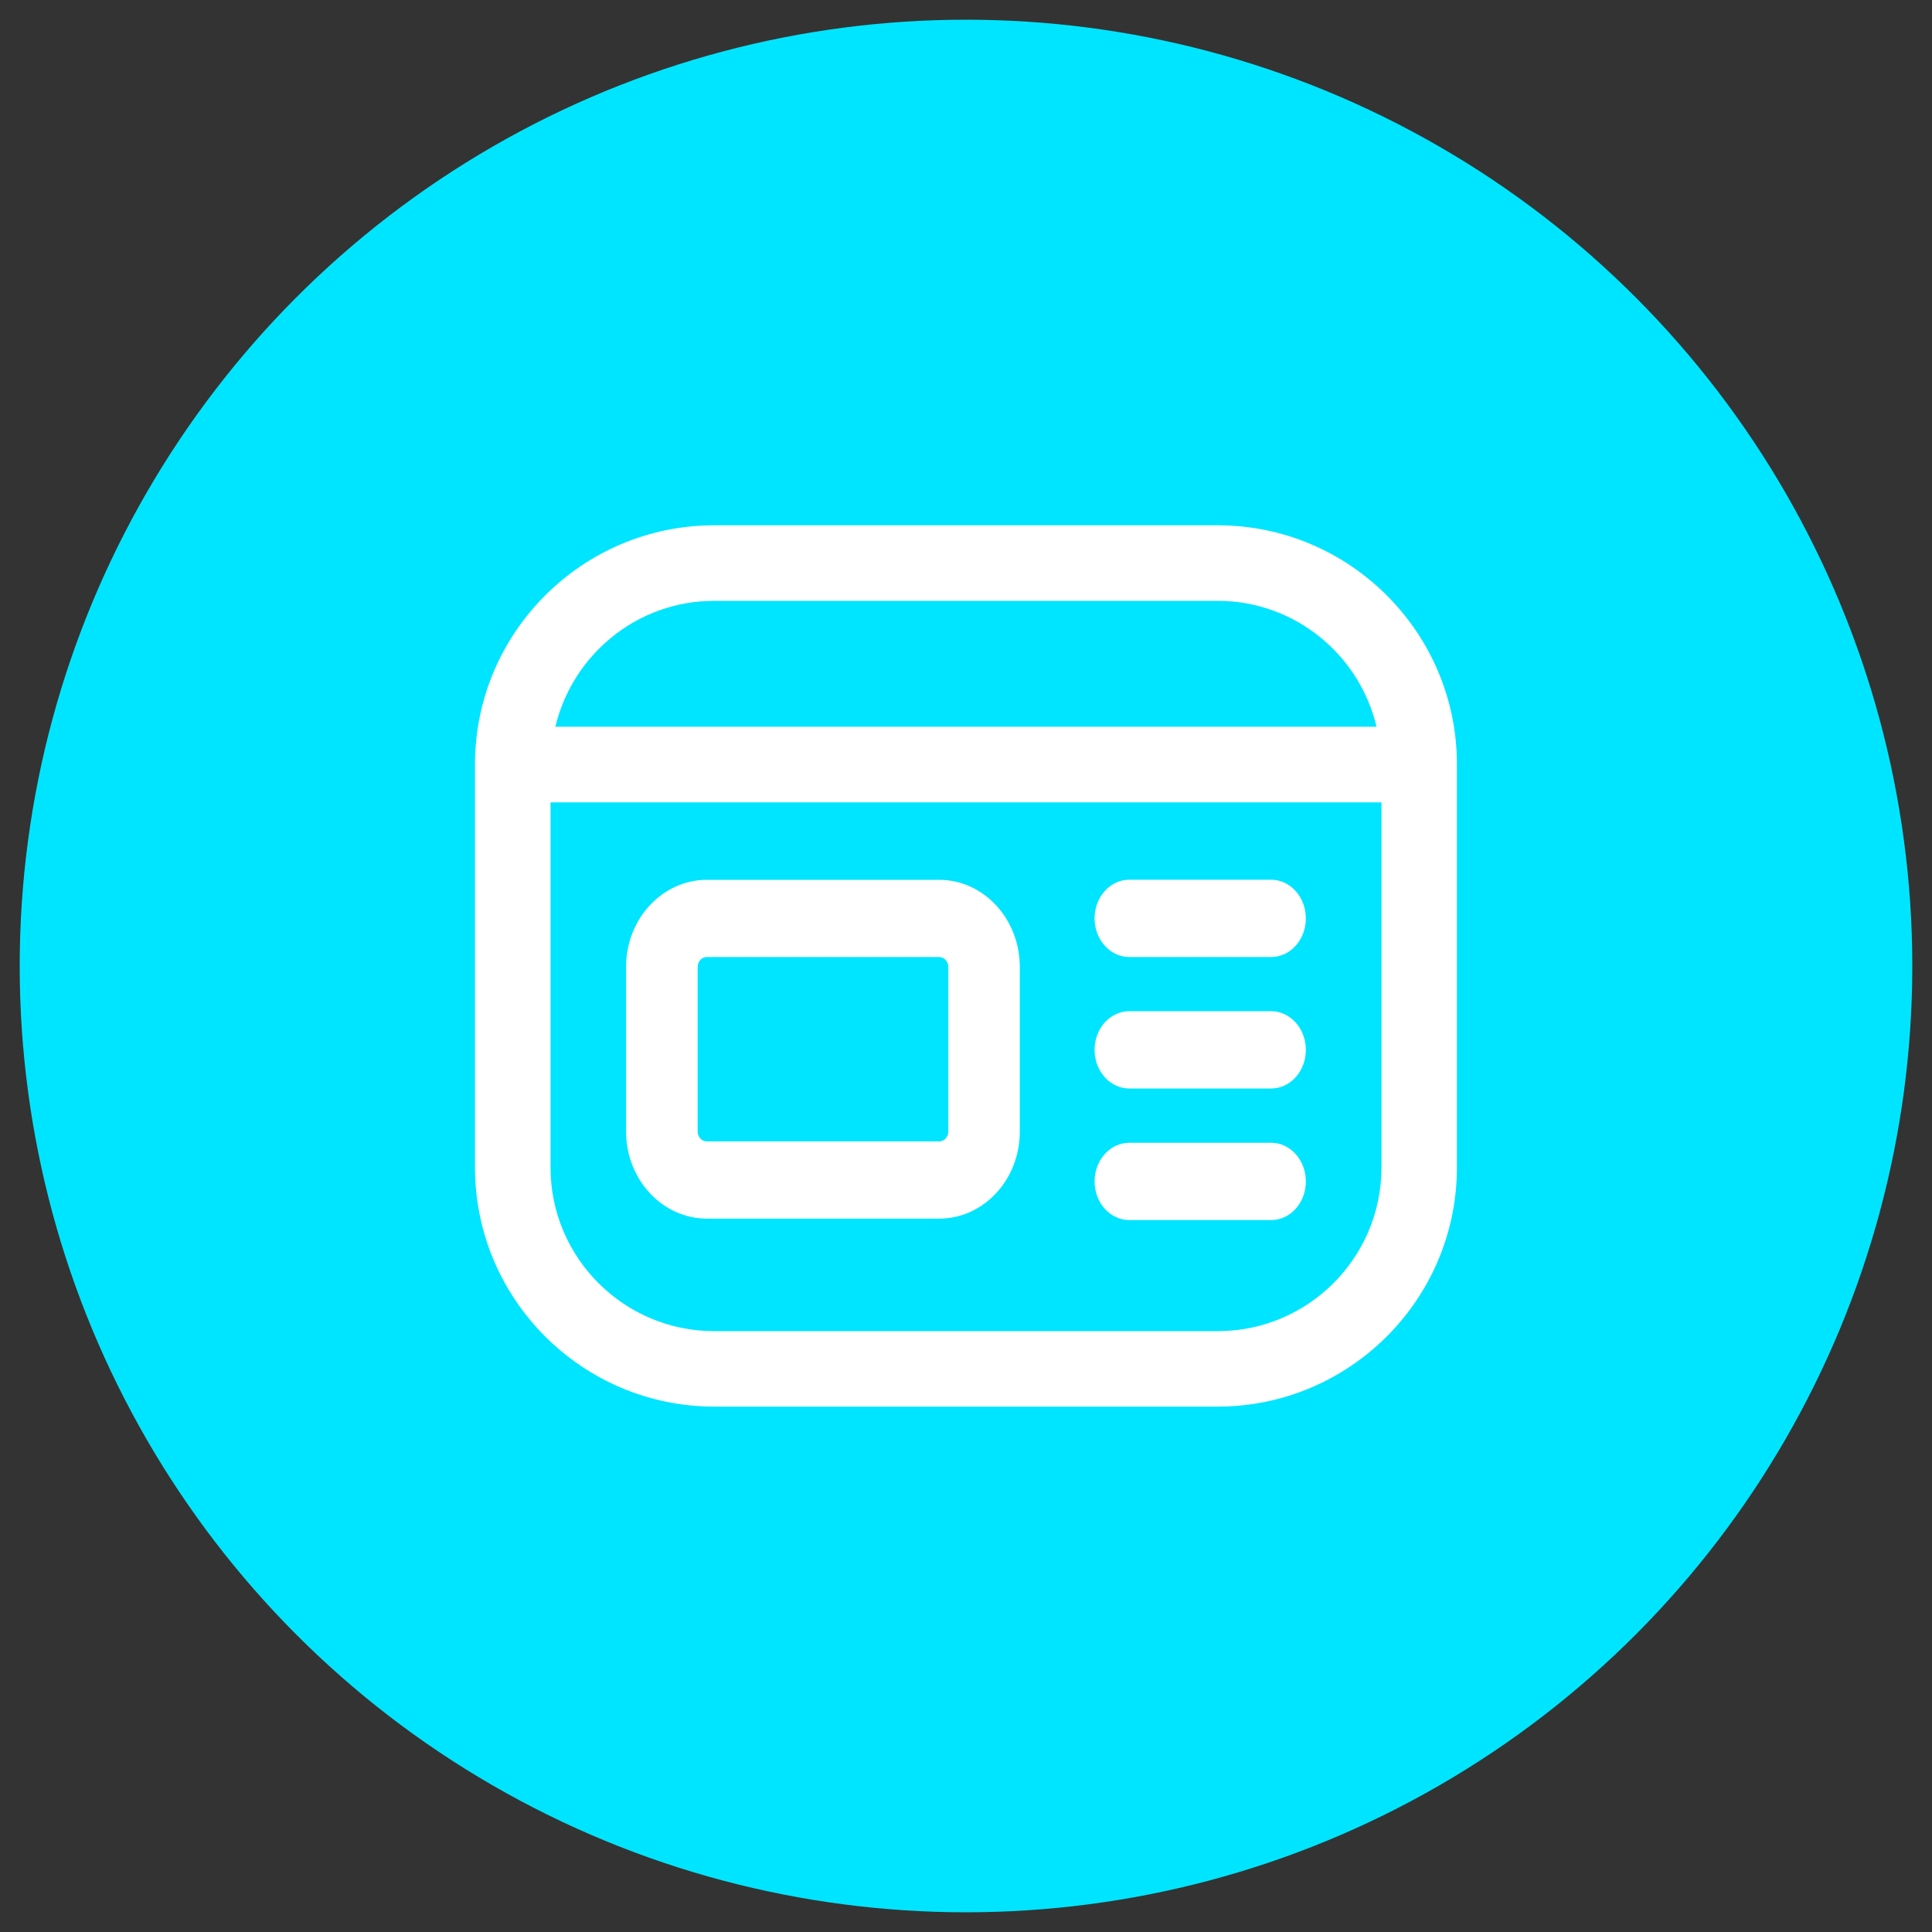
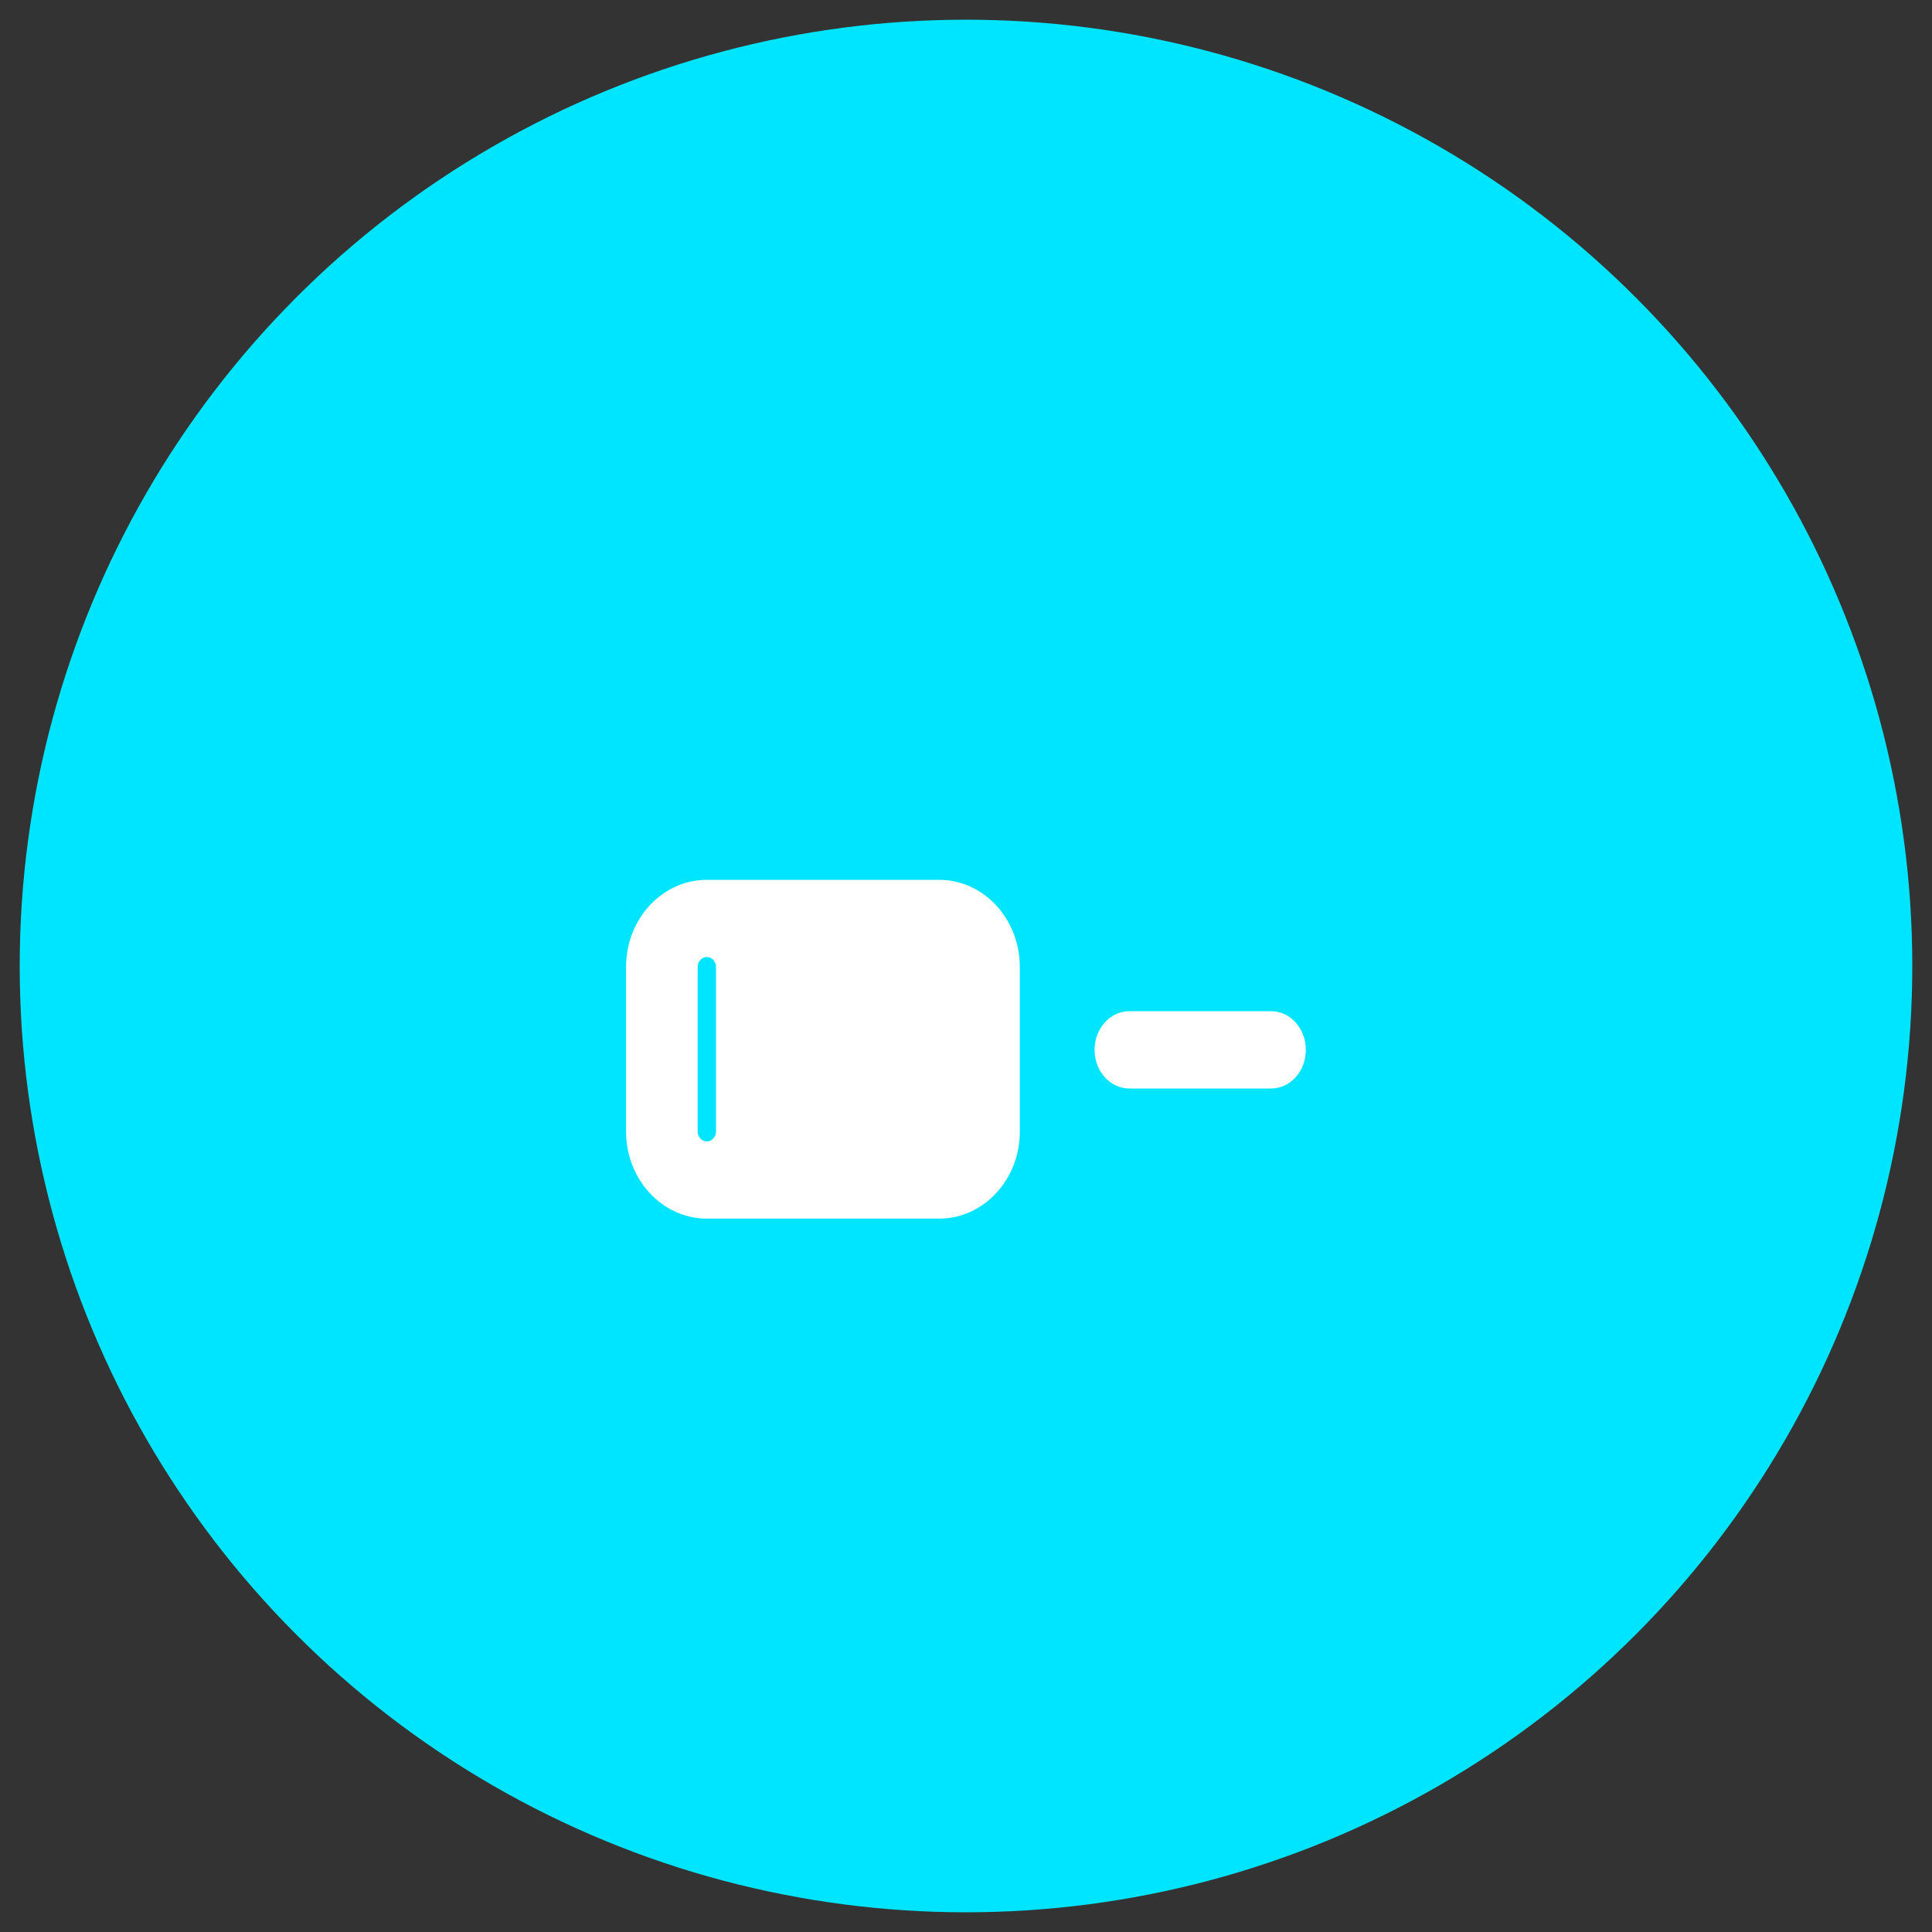
<svg xmlns="http://www.w3.org/2000/svg" version="1.1" id="Layer_1" x="0px" y="0px" viewBox="0 0 200 200" style="enable-background:new 0 0 200 200;" xml:space="preserve">
  <rect x="0" y="0" width="200" height="200" fill="#333333" stroke="none" />
  <style type="text/css">
	.st0{fill:#00E5FF;}
	.st1{fill:#FFFFFF;}
</style>
  <g id="Aqua_circle">
    <circle class="st0" cx="100" cy="100" r="97.96" />
  </g>
  <g id="dashboards">
    <g>
-       <path class="st1" d="M126.07,54.38H73.93c-13.65,0-24.76,11.11-24.76,24.76v41.71c0,13.65,11.11,24.76,24.76,24.76h52.13    c13.65,0,24.76-11.11,24.76-24.76v-41.7C150.83,65.49,139.72,54.38,126.07,54.38z M73.93,62.2h52.13    c7.99,0,14.67,5.58,16.44,13.03H57.49C59.27,67.78,65.94,62.2,73.93,62.2z M126.07,137.8H73.93c-9.34,0-16.94-7.6-16.94-16.94    v-37.8h86.02v37.8C143.01,130.2,135.41,137.8,126.07,137.8z" />
-     </g>
-     <path class="st1" d="M97.23,126.15H73.17c-4.61,0-8.36-4.05-8.36-9.02V100.1c0-4.98,3.75-9.02,8.36-9.02h24.05   c4.61,0,8.35,4.05,8.35,9.02v17.03C105.58,122.1,101.83,126.15,97.23,126.15z M73.17,99.07c-0.53,0-0.95,0.46-0.95,1.03v17.03   c0,0.57,0.43,1.03,0.95,1.03h24.05c0.52,0,0.95-0.46,0.95-1.03V100.1c0-0.57-0.43-1.03-0.95-1.03H73.17z" />
-     <path class="st1" d="M131.59,99.07H116.9c-1.98,0-3.59-1.79-3.59-4s1.61-4,3.59-4h14.69c1.98,0,3.59,1.79,3.59,4   S133.58,99.07,131.59,99.07z" />
+       </g>
+     <path class="st1" d="M97.23,126.15H73.17c-4.61,0-8.36-4.05-8.36-9.02V100.1c0-4.98,3.75-9.02,8.36-9.02h24.05   c4.61,0,8.35,4.05,8.35,9.02v17.03C105.58,122.1,101.83,126.15,97.23,126.15z M73.17,99.07c-0.53,0-0.95,0.46-0.95,1.03v17.03   c0,0.57,0.43,1.03,0.95,1.03c0.52,0,0.95-0.46,0.95-1.03V100.1c0-0.57-0.43-1.03-0.95-1.03H73.17z" />
    <path class="st1" d="M131.59,112.68H116.9c-1.98,0-3.59-1.79-3.59-4s1.61-4,3.59-4h14.69c1.98,0,3.59,1.79,3.59,4   S133.58,112.68,131.59,112.68z" />
-     <path class="st1" d="M131.59,126.3H116.9c-1.98,0-3.59-1.79-3.59-4s1.61-4,3.59-4h14.69c1.98,0,3.59,1.79,3.59,4   S133.58,126.3,131.59,126.3z" />
  </g>
</svg>